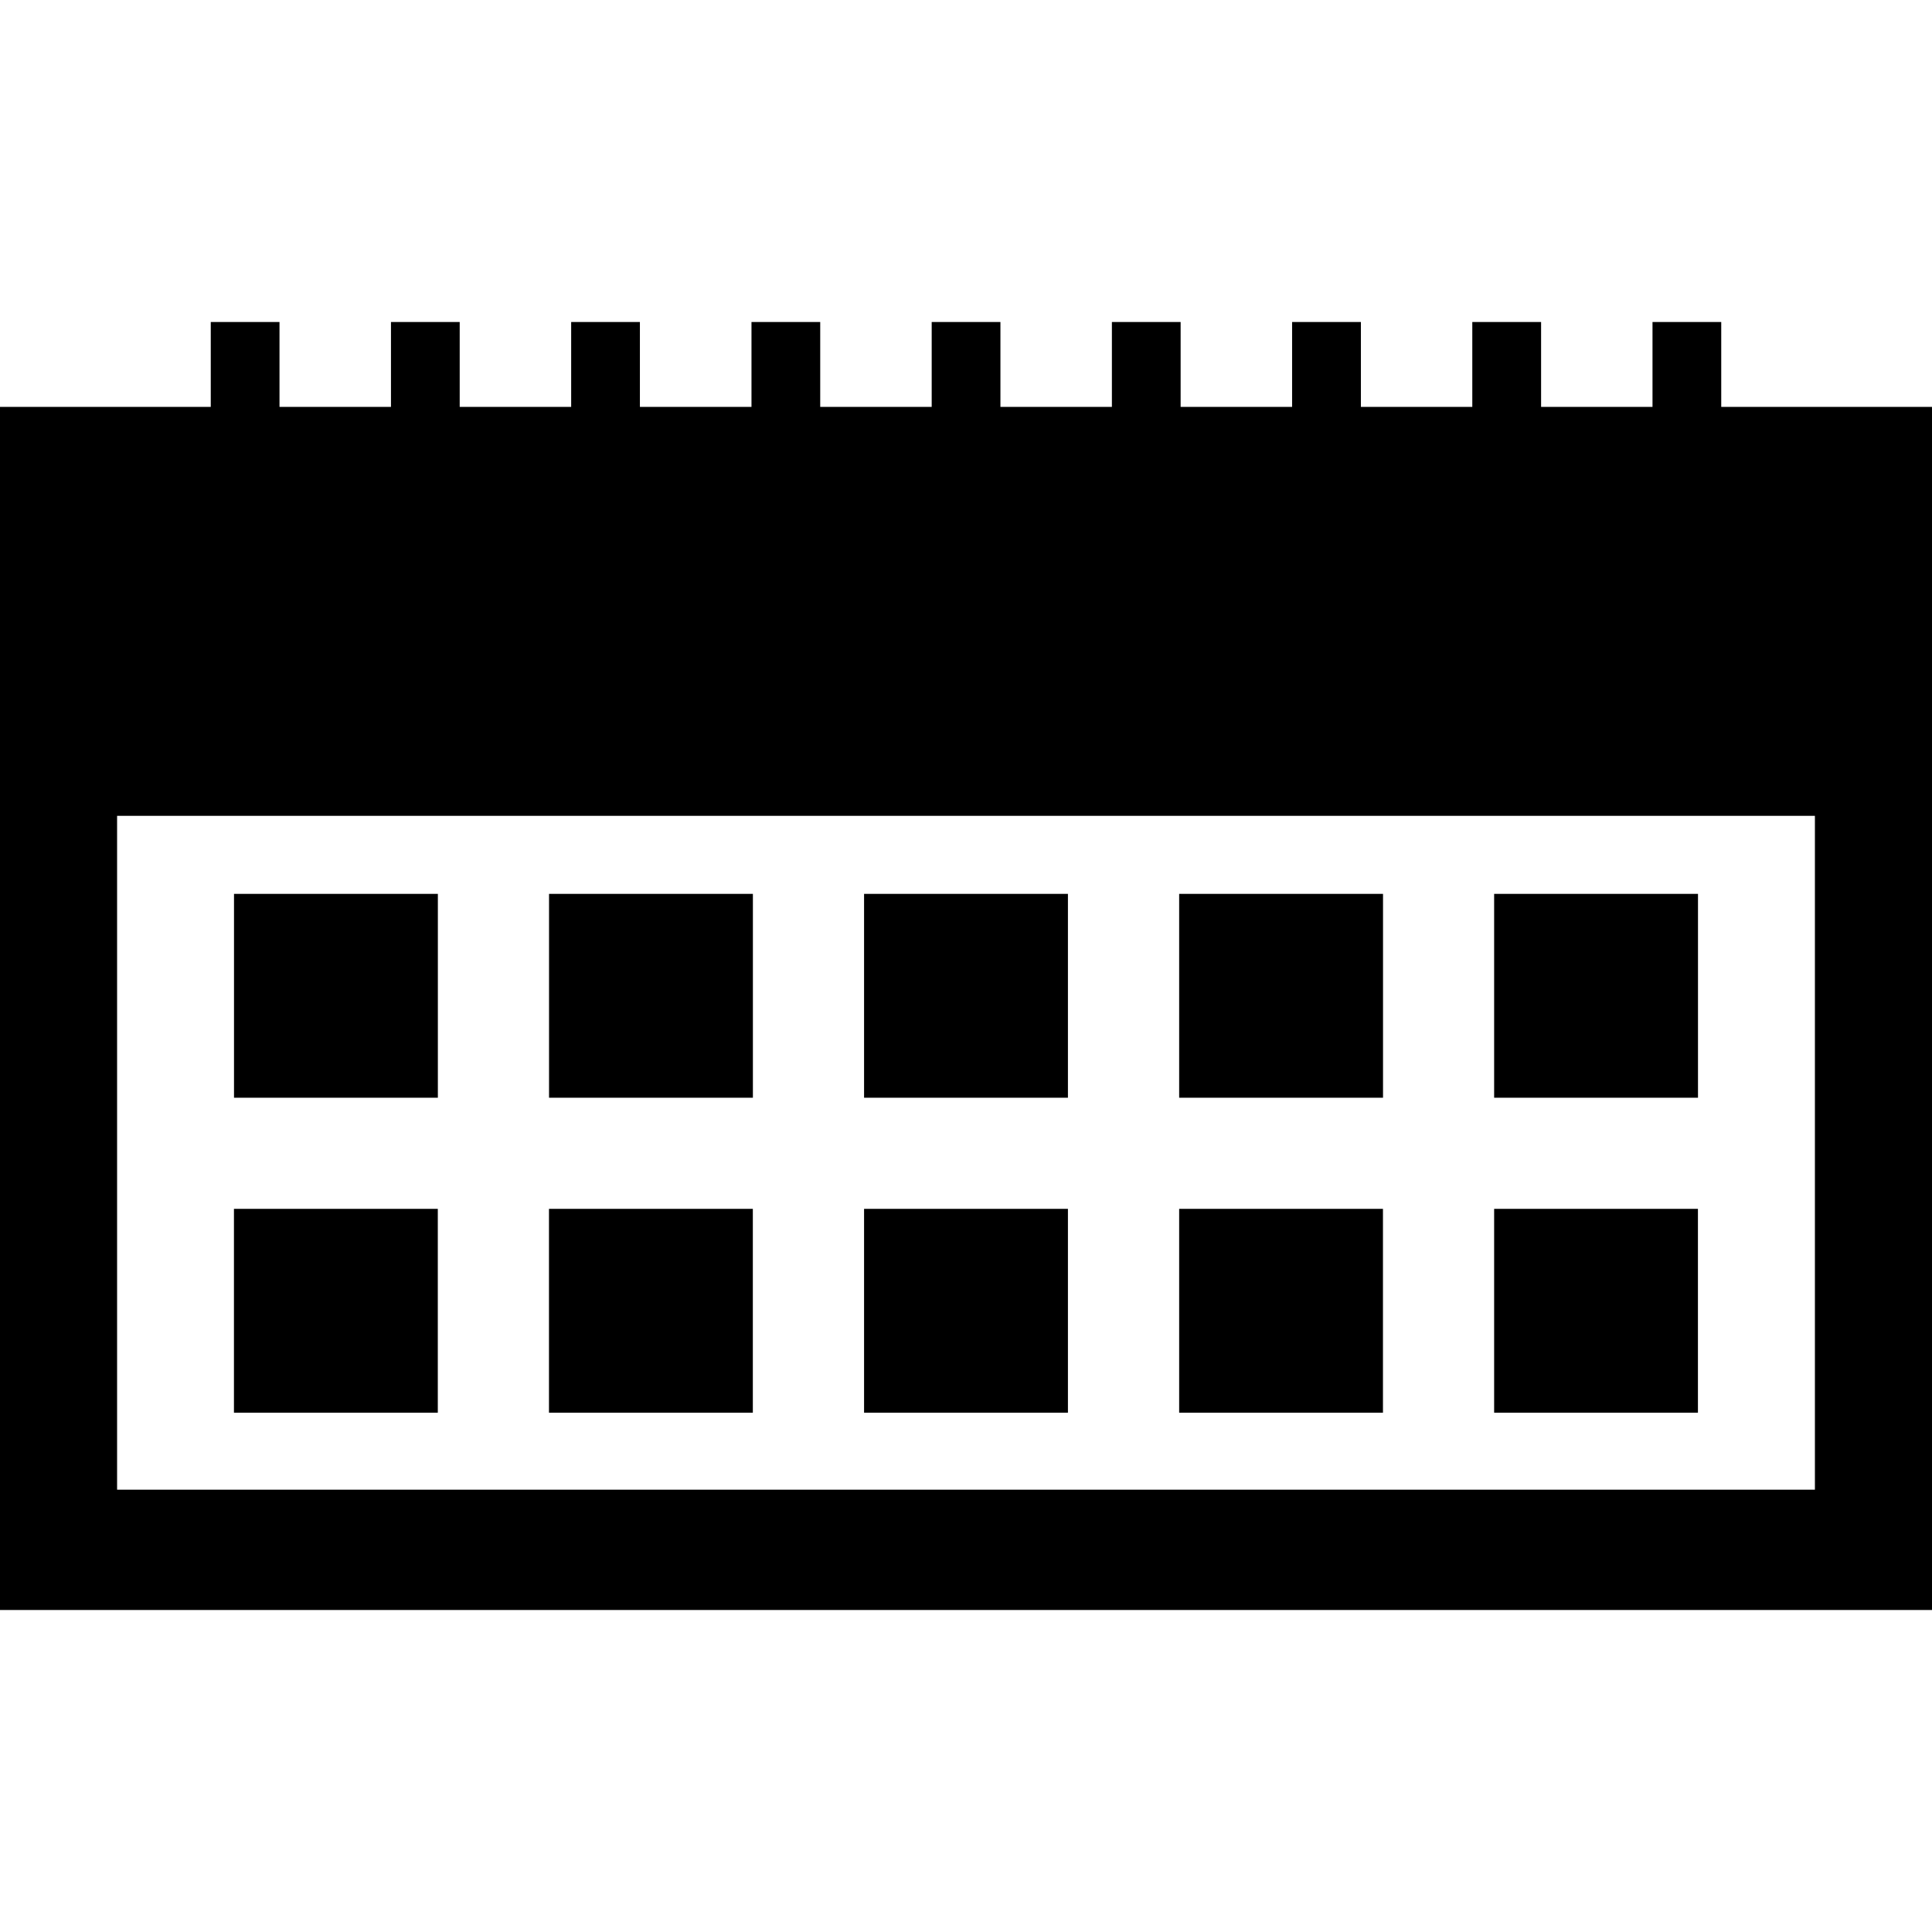
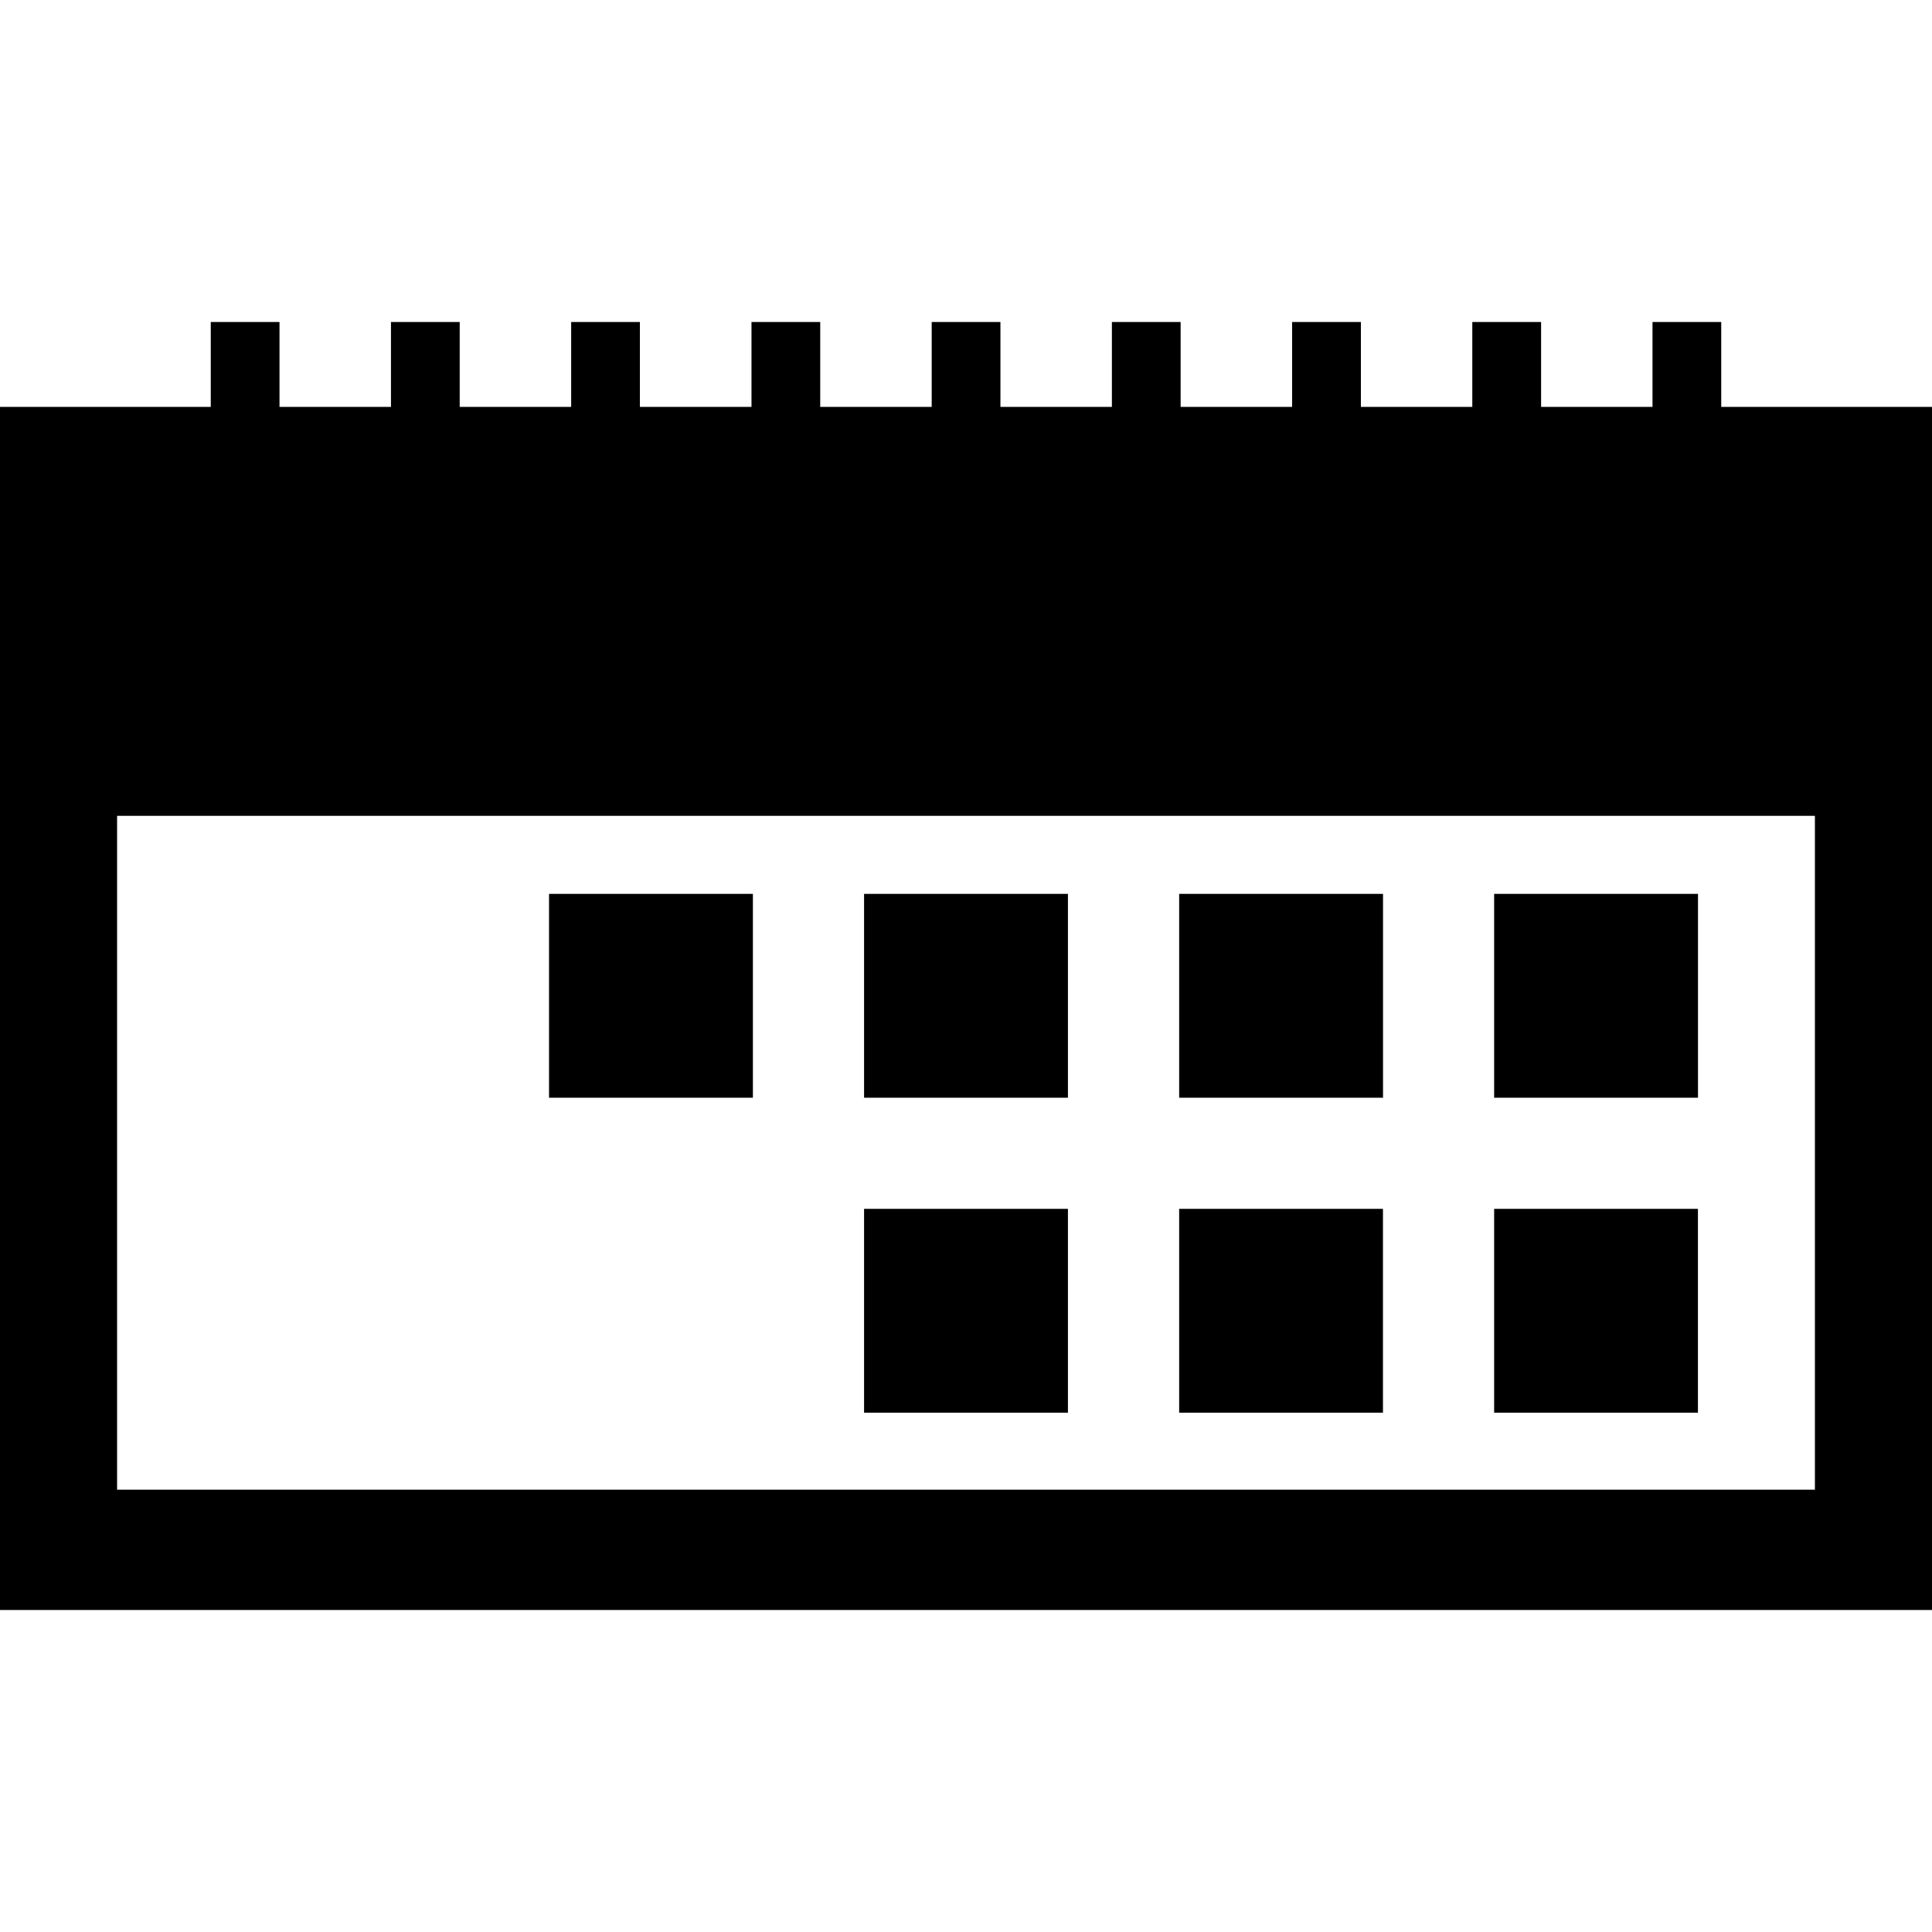
<svg xmlns="http://www.w3.org/2000/svg" fill="#000000" version="1.1" id="Capa_1" width="800px" height="800px" viewBox="0 0 33 33" xml:space="preserve">
  <g>
    <g>
-       <rect x="3.997" y="15.268" width="3.482" height="3.482" />
      <rect x="9.378" y="15.268" width="3.482" height="3.482" />
      <rect x="14.759" y="15.268" width="3.482" height="3.482" />
      <rect x="20.141" y="15.268" width="3.482" height="3.482" />
      <rect x="25.521" y="15.268" width="3.482" height="3.482" />
-       <rect x="3.996" y="20.648" width="3.482" height="3.482" />
-       <rect x="9.377" y="20.648" width="3.482" height="3.482" />
      <rect x="14.759" y="20.648" width="3.482" height="3.482" />
      <rect x="20.141" y="20.648" width="3.481" height="3.482" />
      <rect x="25.521" y="20.648" width="3.481" height="3.482" />
      <path d="M29.4,6.95V5.5h-1.174v1.45h-1.903V5.5h-1.175v1.45h-1.903V5.5H22.07v1.45h-1.904V5.5h-1.174v1.45h-1.904V5.5h-1.174v1.45    H14.01V5.5h-1.174v1.45H10.93V5.5H9.756v1.45H7.852V5.5H6.678v1.45H4.774V5.5H3.6v1.45H0V27.5h33V6.95H29.4z M31,25.445H2v-11.51    h29V25.445z" />
    </g>
  </g>
</svg>